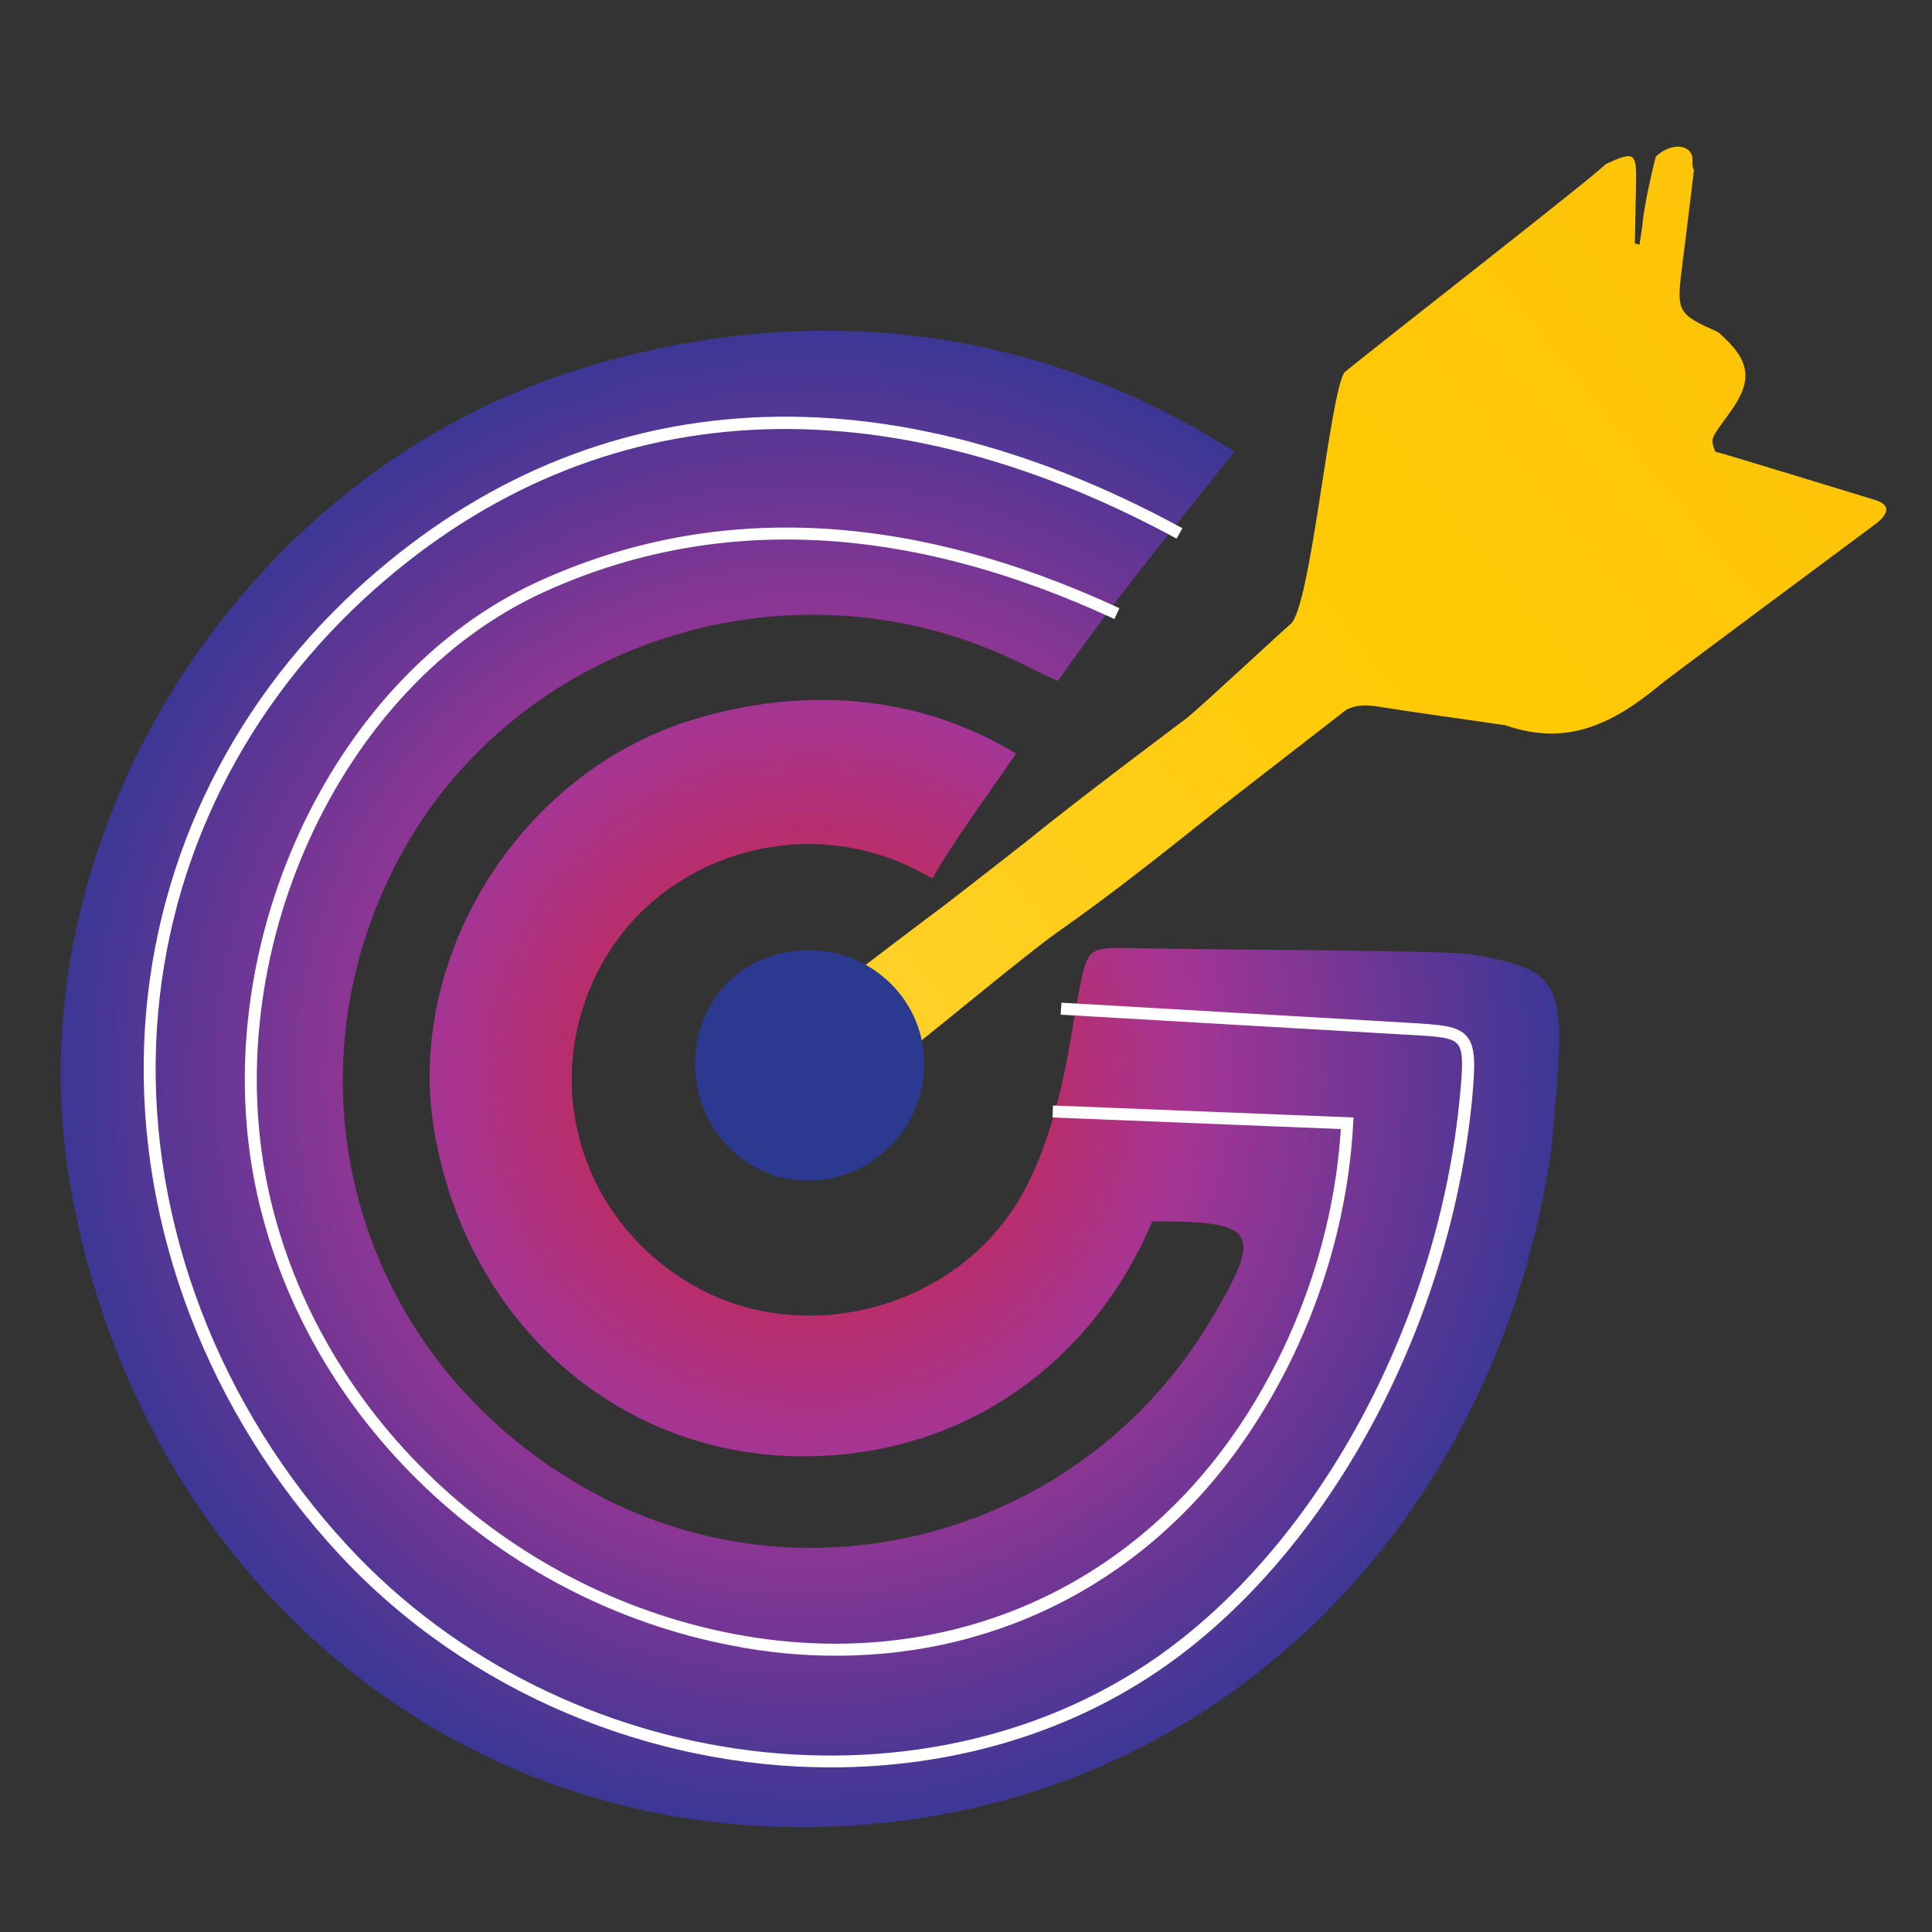
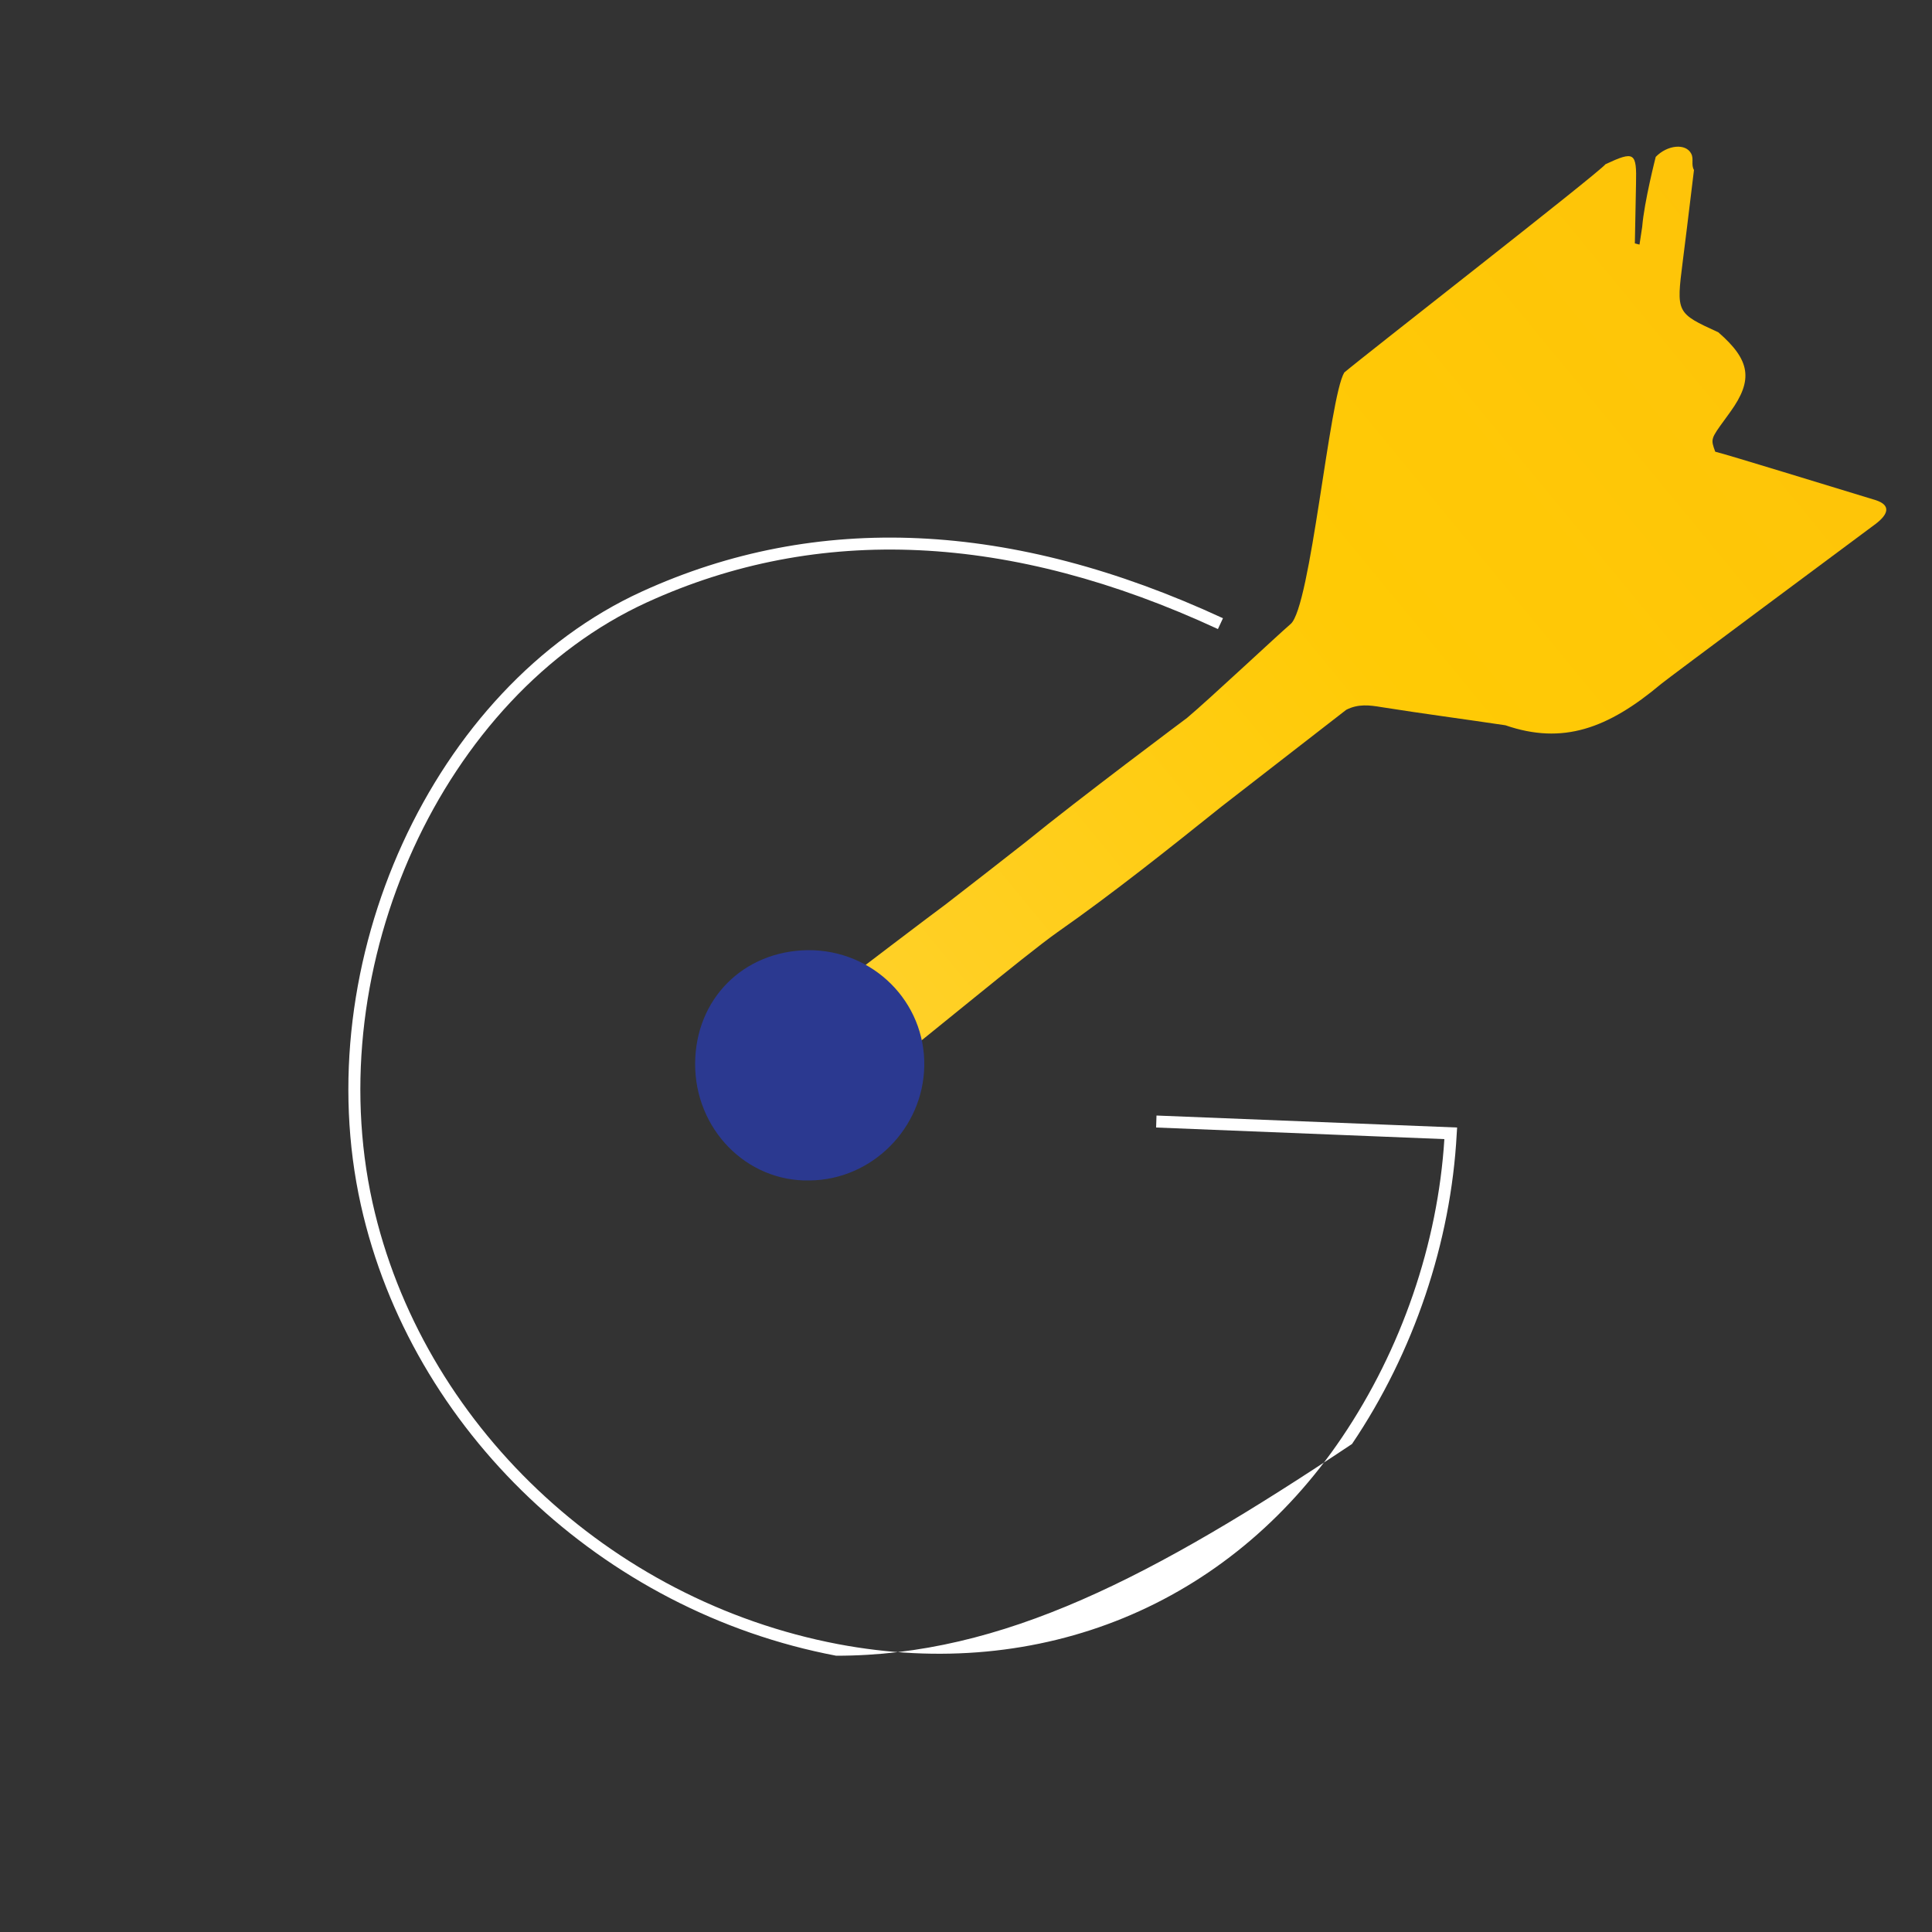
<svg xmlns="http://www.w3.org/2000/svg" id="Layer_1" x="0px" y="0px" viewBox="0 0 50 50" style="enable-background:new 0 0 50 50;" xml:space="preserve">
  <rect x="0" y="0" width="50" height="50" fill="#333333" stroke="none" />
  <style type="text/css">	.st0{fill:#414042;}	.st1{fill:#2B3990;}	.st2{fill:#27AAE1;}	.st3{fill:#F15A29;}	.st4{fill:url(#SVGID_1_);}	.st5{fill:url(#SVGID_00000165222996812934227330000005682077954775171246_);}	.st6{fill:url(#SVGID_00000124853606263333679250000011468865218189027753_);}	.st7{fill:#FFFFFF;}	.st8{fill:url(#SVGID_00000037663316188078415850000003644114864762887321_);}	.st9{fill:url(#SVGID_00000116927190244966680130000005113145014108690855_);}	.st10{fill:#292562;}	.st11{fill:url(#SVGID_00000090286647887666413920000007317095980434355849_);}	.st12{fill:url(#SVGID_00000026884620224152173850000003792890589298748557_);}	.st13{fill:url(#SVGID_00000163782435593526810200000007806282196528466312_);}	.st14{fill:url(#SVGID_00000039122798609983826730000008394643687330901413_);}	.st15{fill:url(#SVGID_00000177446435049914984690000010522370485490805895_);}	.st16{fill:url(#SVGID_00000039092708661987020180000012501245531891981966_);}	.st17{fill:#F47920;}	.st18{fill:url(#SVGID_00000007390620392364774670000005133581236610819971_);}	.st19{fill:url(#SVGID_00000048476601049975492850000009081735410660993715_);}	.st20{fill:url(#SVGID_00000122681724890479936940000000417937009809968274_);}	.st21{fill:#3D54A5;}	.st22{fill:#F89521;}	.st23{fill:#F2F2F2;}	.st24{fill:#6EC066;}	.st25{fill:#922A8E;}	.st26{fill:#2072B9;}	.st27{fill:#1D75BC;}	.st28{fill:#F15B29;}</style>
  <radialGradient id="SVGID_1_" cx="20.96" cy="27.923" r="19.378" gradientUnits="userSpaceOnUse">
    <stop offset="0" style="stop-color:#DA2128" />
    <stop offset="0.506" style="stop-color:#A53594" />
    <stop offset="1" style="stop-color:#3C3795" />
  </radialGradient>
-   <path class="st4" d="M38.16,24.71c-0.71-0.13-7.3-0.13-8.78-0.17c-1.32-0.03-1.23-0.06-1.54,1.57c-0.12,0.62-0.41,3.18-1.48,4.96 c-1.7,2.83-5.58,3.82-8.41,2.2c-2.94-1.68-4-5.25-2.43-8.22c1.53-2.9,5.23-4.05,8.19-2.54c0.3,0.15,0.21,0.12,0.43,0.22 c0.42-0.82,1.95-2.89,2.15-3.23c-2.49-1.51-5.44-1.76-8.34-0.88c-4.53,1.37-7.5,6.21-6.7,10.72c0.91,5.1,5.03,8.55,9.97,8.34 c4.01-0.16,7.14-2.6,8.6-6.07c0.02,0,0.04,0,0.07,0c2.67-0.01,2.8,0.28,1.44,2.56c-3.34,5.61-10.57,7.55-16.19,4.34 C9.29,35.2,7.2,28.14,10.3,22.26c3.03-5.74,10.35-8.02,16.23-5.04c0.34,0.17,0.61,0.3,0.85,0.4c1.39-1.99,2.91-3.86,4.57-5.93 C26.84,8.43,21.01,7.73,15.1,9.52C6.13,12.24,0.24,21.82,1.83,30.75c1.8,10.1,9.96,16.93,19.75,16.52 c9.93-0.41,17.16-7.86,18.57-17.53C40.53,25.51,40.61,25.15,38.16,24.71z" />
-   <path class="st7" d="M21.5,45.74c-4.61,0-9.36-1.9-12.71-5.5c-3.4-3.66-5.24-8.47-5.06-13.22c0.17-4.47,2.12-8.65,5.48-11.75 c5.82-5.37,13.42-5.94,21.39-1.6l-0.15,0.27C22.6,9.68,15.13,10.23,9.42,15.5c-3.3,3.05-5.21,7.14-5.38,11.53 c-0.18,4.66,1.64,9.4,4.98,13c5.57,6,15.09,7.18,21.21,2.65c4.04-2.99,7.01-8.61,7.55-14.29c0.08-0.81,0.09-1.2-0.06-1.37 c-0.15-0.18-0.55-0.2-1.28-0.24l-8.99-0.52l0.02-0.31l8.99,0.52c0.81,0.05,1.26,0.07,1.5,0.35c0.23,0.27,0.22,0.72,0.14,1.6 c-0.55,5.77-3.56,11.47-7.68,14.51C27.85,44.83,24.71,45.74,21.5,45.74z" />
-   <path class="st7" d="M21.64,42.85c-0.88,0-1.77-0.08-2.68-0.26c-6.06-1.15-11-5.84-12.3-11.66c-1.4-6.28,1.86-13.41,7.27-15.88 c4.53-2.07,9.58-1.84,15.04,0.69l-0.13,0.28c-5.37-2.49-10.34-2.72-14.78-0.69c-5.28,2.42-8.46,9.38-7.1,15.53 c1.27,5.71,6.11,10.3,12.05,11.43c5.24,0.99,10.11-1.01,13.04-5.35c1.54-2.28,2.48-5.01,2.65-7.72l-7.46-0.3l0.01-0.31l7.78,0.31 l-0.01,0.16c-0.15,2.81-1.11,5.66-2.71,8.03C29.83,40.81,25.96,42.85,21.64,42.85z" />
+   <path class="st7" d="M21.64,42.85c-6.06-1.15-11-5.84-12.3-11.66c-1.4-6.28,1.86-13.41,7.27-15.88 c4.53-2.07,9.58-1.84,15.04,0.69l-0.13,0.28c-5.37-2.49-10.34-2.72-14.78-0.69c-5.28,2.42-8.46,9.38-7.1,15.53 c1.27,5.71,6.11,10.3,12.05,11.43c5.24,0.99,10.11-1.01,13.04-5.35c1.54-2.28,2.48-5.01,2.65-7.72l-7.46-0.3l0.01-0.31l7.78,0.31 l-0.01,0.16c-0.15,2.81-1.11,5.66-2.71,8.03C29.83,40.81,25.96,42.85,21.64,42.85z" />
  <linearGradient id="SVGID_00000026868507235049206550000002069090551212496294_" gradientUnits="userSpaceOnUse" x1="630.666" y1="-2520.929" x2="772.566" y2="-2545.835" gradientTransform="matrix(0.87 -0.493 0.493 0.87 674.522 2567.174)">
    <stop offset="0" style="stop-color:#FFE7A3" />
    <stop offset="0.5" style="stop-color:#FFCA05" />
    <stop offset="1" style="stop-color:#FAAC18" />
  </linearGradient>
  <path style="fill:url(#SVGID_00000026868507235049206550000002069090551212496294_);" d="M34.79,9.64 c-0.39,0.64-0.87,6.08-1.39,6.51c-0.36,0.31-2.12,1.96-2.68,2.43c0,0-2.8,2.09-4.16,3.2c-0.69,0.54-1.38,1.08-2.08,1.62 c-0.33,0.24-2.5,1.89-2.82,2.14c-0.75,0.58-0.93,1.3-0.48,1.92c0.45,0.62,1.14,0.65,1.9,0.07c0.84-0.63,3.43-2.8,4.28-3.4 c1.47-1.03,2.87-2.15,4.27-3.27c1.07-0.83,2.14-1.66,3.21-2.49c0.31-0.16,0.61-0.12,0.91-0.07c1.07,0.17,2.14,0.31,3.21,0.47h0 c1.48,0.51,2.65,0.09,4.03-1.07c0.1-0.09,5.16-3.85,5.55-4.14c0.33-0.25,0.41-0.49-0.01-0.62c-1.09-0.33-3.84-1.18-4.14-1.25h0 c-0.12-0.33-0.12-0.33,0.26-0.85l0,0c0.04-0.06,0.09-0.12,0.13-0.18h0c0.6-0.83,0.52-1.34-0.31-2.06l0,0 c-1.09-0.5-1.09-0.5-0.92-1.84c0.04-0.29,0.07-0.59,0.11-0.88l0,0c0.06-0.49,0.12-0.99,0.18-1.48c-0.08-0.14,0-0.28-0.07-0.42 c-0.14-0.28-0.62-0.23-0.92,0.08c0,0-0.3,1.17-0.35,1.81c0,0,0,0,0,0c-0.02,0.15-0.05,0.31-0.07,0.46 c-0.04-0.01-0.08-0.02-0.12-0.03c0.01-0.51,0.02-1.03,0.03-1.54c0.02-0.82-0.04-0.86-0.79-0.51C41.37,4.48,35.32,9.19,34.79,9.64z" />
  <path class="st1" d="M17.99,27.52c0.01-1.67,1.25-2.91,2.92-2.93c1.69-0.01,3.04,1.34,3.01,3c-0.03,1.61-1.35,2.94-2.96,2.96 C19.32,30.59,17.98,29.22,17.99,27.52z" />
</svg>